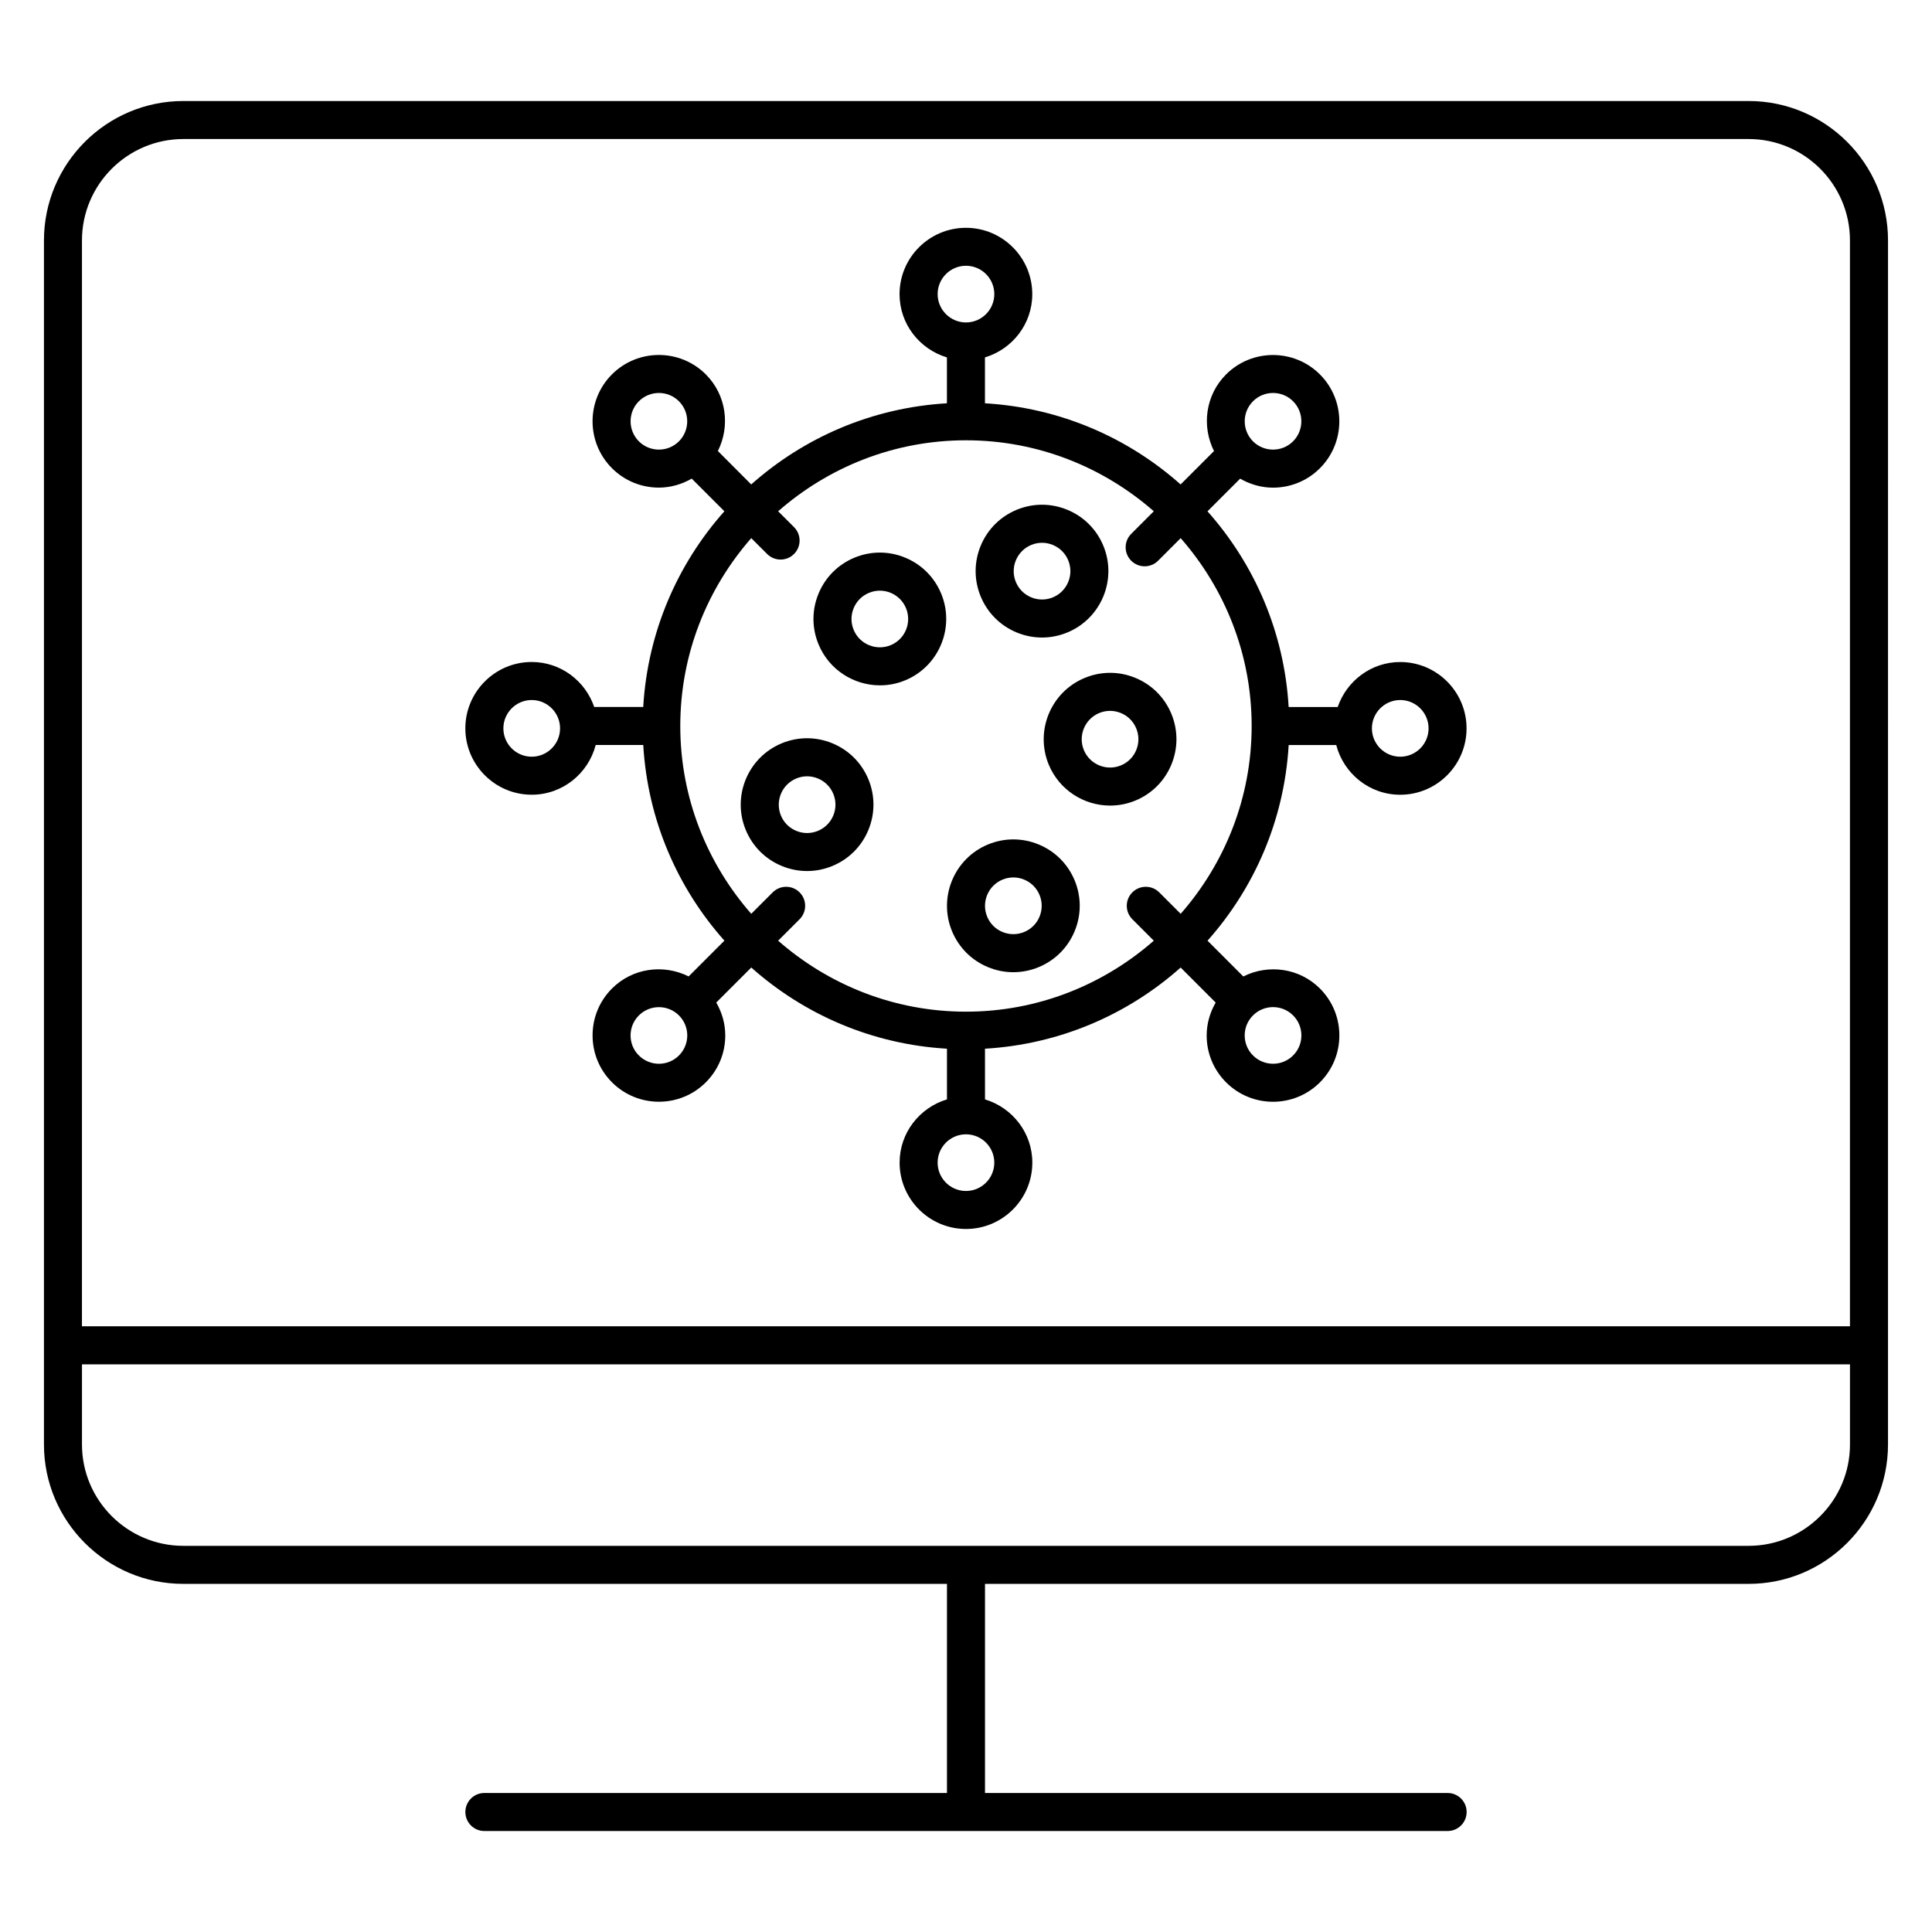
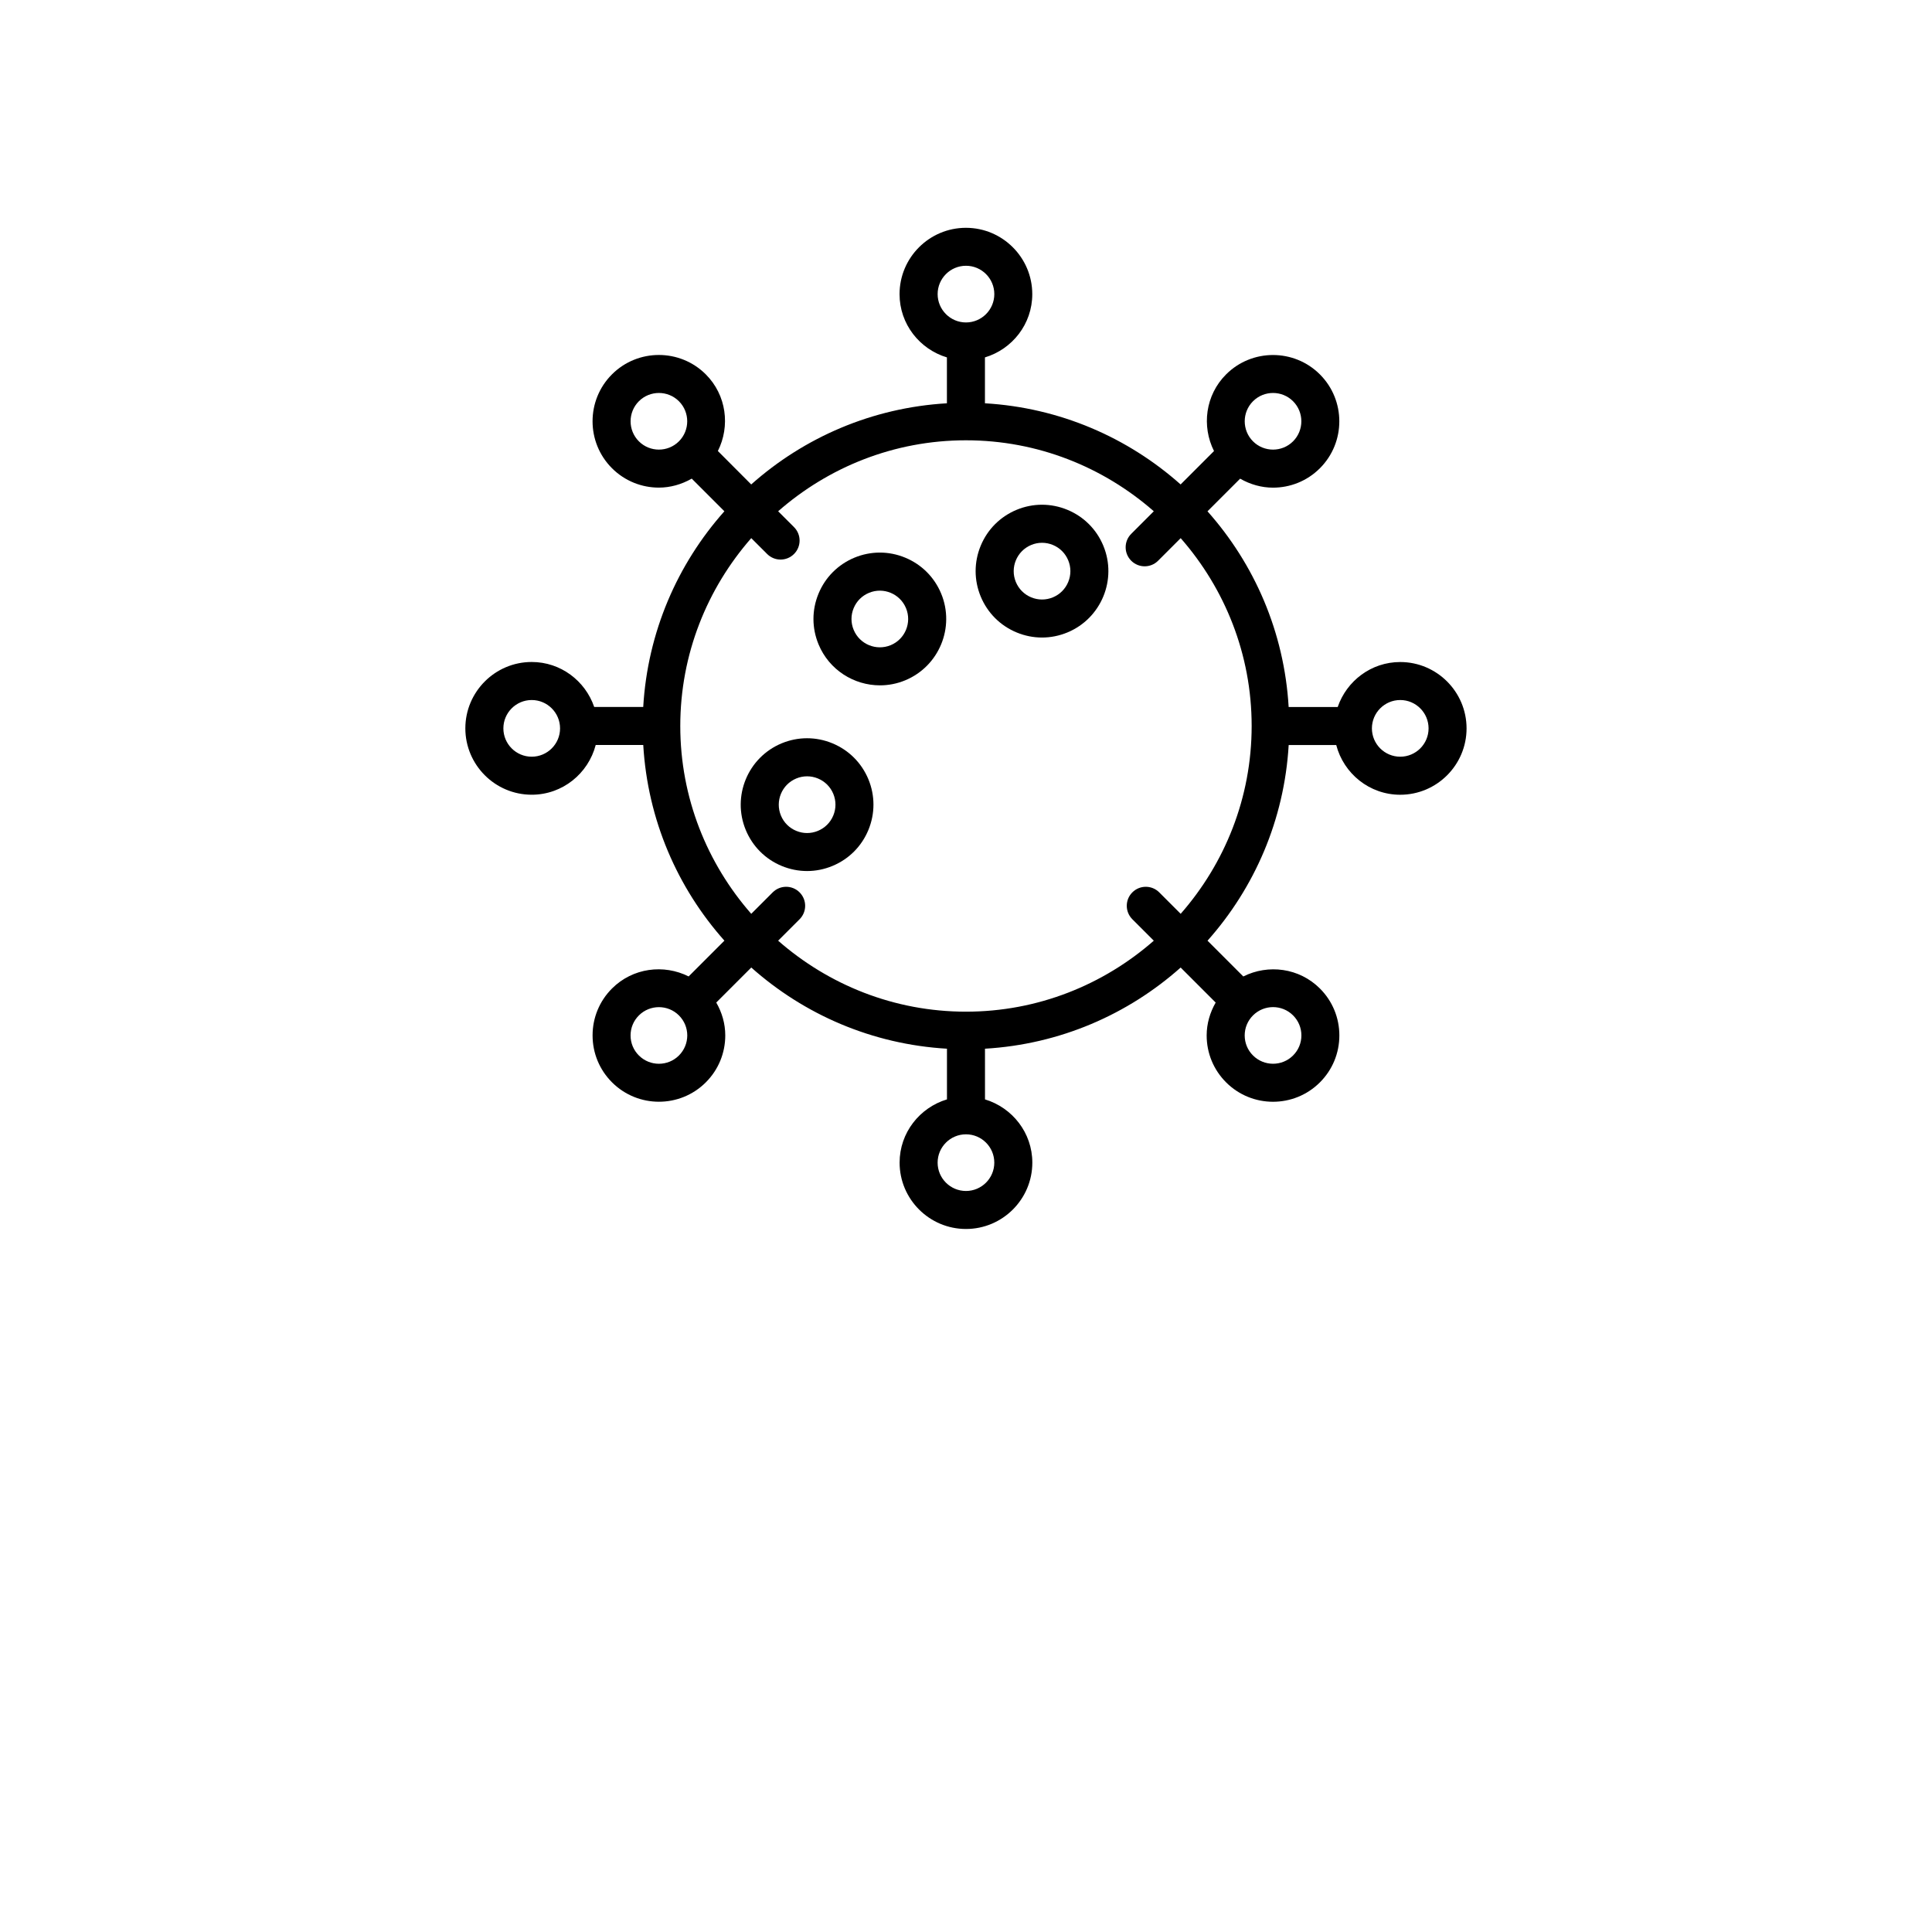
<svg xmlns="http://www.w3.org/2000/svg" fill="#000000" width="800px" height="800px" version="1.1" viewBox="144 144 512 512">
  <g>
-     <path d="m607.4 170.77h-414.81c-20.367 0-36.941 16.574-36.941 36.949v319.08c0 20.375 16.574 36.945 36.945 36.945h202.36v55.418h-122.59c-2.781 0-5.039 2.258-5.039 5.039s2.258 5.039 5.039 5.039h255.27c2.781 0 5.039-2.258 5.039-5.039s-2.258-5.039-5.039-5.039h-122.6v-55.418h202.36c20.375 0 36.945-16.574 36.945-36.945l0.004-319.08c0-20.375-16.57-36.949-36.945-36.949zm-414.81 10.074h414.8c14.816 0 26.867 12.055 26.867 26.867v287.77h-468.54l0.004-287.76c0.004-14.816 12.062-26.875 26.871-26.875zm414.81 372.82h-414.81c-14.812 0-26.867-12.055-26.867-26.867v-21.234h468.54v21.234c0 14.816-12.051 26.867-26.867 26.867z" />
    <path d="m284.91 354.61c8.168 0 14.988-5.621 16.957-13.18h12.602c1.164 19.855 9.07 37.883 21.508 51.855l-9.48 9.48c-6.59-3.305-14.812-2.293-20.309 3.195-3.32 3.32-5.148 7.738-5.148 12.434s1.828 9.113 5.148 12.434c3.43 3.43 7.93 5.144 12.434 5.144s9.008-1.715 12.434-5.144c3.32-3.32 5.148-7.738 5.148-12.434 0-3.117-0.871-6.074-2.387-8.711l9.281-9.281c13.977 12.445 32.004 20.352 51.859 21.516v13.43c-7.234 2.18-12.551 8.828-12.551 16.762 0 9.691 7.891 17.582 17.59 17.582 9.691 0 17.582-7.891 17.582-17.582 0-7.93-5.316-14.574-12.543-16.762l-0.004-13.43c19.852-1.164 37.875-9.07 51.855-21.508l9.281 9.281c-1.512 2.629-2.387 5.594-2.387 8.711 0 4.699 1.828 9.113 5.148 12.434 3.43 3.43 7.93 5.144 12.434 5.144 4.504 0 9.008-1.715 12.434-5.144 3.32-3.32 5.148-7.738 5.148-12.434 0-4.695-1.828-9.113-5.148-12.434-5.496-5.488-13.719-6.504-20.309-3.195l-9.48-9.48c12.438-13.98 20.344-32.008 21.508-51.855h12.602c1.969 7.559 8.793 13.18 16.957 13.18 9.691 0 17.582-7.891 17.582-17.582 0-9.699-7.891-17.59-17.582-17.59-7.699 0-14.188 5.008-16.566 11.914h-13c-1.164-19.852-9.07-37.875-21.508-51.855l8.652-8.652c2.695 1.543 5.688 2.383 8.707 2.383 4.504 0 9.008-1.715 12.434-5.144 6.856-6.856 6.856-18.012 0-24.867-6.848-6.852-18.012-6.856-24.867 0-5.492 5.492-6.508 13.719-3.199 20.309l-8.848 8.852c-13.98-12.438-32.008-20.344-51.855-21.508v-12.16c7.231-2.18 12.543-8.828 12.543-16.762 0-9.691-7.891-17.582-17.582-17.582-9.699 0-17.59 7.891-17.59 17.582 0 7.934 5.316 14.582 12.551 16.762v12.16c-19.855 1.164-37.883 9.07-51.863 21.508l-8.836-8.863c3.309-6.59 2.297-14.816-3.199-20.309-6.852-6.852-18.012-6.856-24.867 0-6.856 6.856-6.856 18.012 0 24.867 3.426 3.43 7.93 5.144 12.434 5.144 3.019 0 6.012-0.84 8.707-2.383l8.652 8.652c-12.438 13.98-20.344 32.008-21.508 51.855h-12.992c-2.371-6.906-8.863-11.914-16.566-11.914-9.691 0-17.582 7.891-17.582 17.59 0.004 9.695 7.891 17.586 17.586 17.586zm39.02 69.102c-2.934 2.934-7.691 2.926-10.621 0-1.422-1.414-2.203-3.301-2.203-5.305s0.781-3.891 2.203-5.309c2.926-2.922 7.688-2.926 10.621 0 1.414 1.422 2.203 3.305 2.203 5.309-0.008 2-0.789 3.883-2.203 5.305zm83.57 28.402c0 4.141-3.367 7.508-7.508 7.508s-7.512-3.367-7.512-7.508 3.371-7.508 7.512-7.508c4.144 0 7.508 3.363 7.508 7.508zm73.871-41.219c1.926 0 3.848 0.734 5.309 2.195 1.422 1.422 2.203 3.305 2.203 5.309 0 2.004-0.781 3.891-2.203 5.309-2.926 2.934-7.691 2.926-10.621 0-1.422-1.414-2.203-3.301-2.203-5.305 0-2.004 0.781-3.891 2.203-5.309 1.469-1.465 3.391-2.199 5.312-2.199zm33.707-81.379c4.141 0 7.508 3.371 7.508 7.512 0 4.141-3.367 7.508-7.508 7.508s-7.508-3.367-7.508-7.508c0.004-4.141 3.367-7.512 7.508-7.512zm-39.02-79.18c1.465-1.465 3.387-2.195 5.309-2.195 1.918 0 3.844 0.73 5.309 2.195 2.926 2.926 2.926 7.691 0 10.621-2.926 2.926-7.691 2.926-10.621 0-2.922-2.93-2.922-7.695 0.004-10.621zm-83.574-28.395c0-4.141 3.371-7.508 7.512-7.508s7.508 3.367 7.508 7.508-3.367 7.512-7.508 7.512c-4.144 0-7.512-3.375-7.512-7.512zm-79.176 39.016c-2.926-2.926-2.926-7.691 0-10.621 1.465-1.465 3.387-2.195 5.309-2.195 1.918 0 3.844 0.73 5.309 2.195 2.926 2.926 2.926 7.691 0 10.621-2.93 2.926-7.695 2.926-10.617 0zm29.785 25.656 4.207 4.203c0.984 0.984 2.273 1.477 3.562 1.477 1.289 0 2.578-0.492 3.562-1.477 1.969-1.969 1.969-5.152 0-7.125l-4.207-4.199c13.324-11.672 30.711-18.809 49.777-18.809 19.062 0 36.449 7.133 49.777 18.809l-5.984 5.984c-1.969 1.969-1.969 5.152 0 7.125 0.984 0.984 2.273 1.477 3.562 1.477 1.289 0 2.578-0.492 3.562-1.477l5.984-5.984c11.668 13.324 18.809 30.711 18.809 49.777 0 19.062-7.133 36.449-18.809 49.777l-5.684-5.684c-1.969-1.969-5.152-1.969-7.125 0-1.969 1.969-1.969 5.152 0 7.125l5.684 5.684c-13.324 11.672-30.711 18.809-49.777 18.809-19.062 0-36.449-7.141-49.777-18.809l5.684-5.684c1.969-1.969 1.969-5.152 0-7.125-1.969-1.969-5.152-1.969-7.125 0l-5.684 5.684c-11.672-13.324-18.809-30.711-18.809-49.777 0.004-19.066 7.141-36.453 18.809-49.781zm-58.184 42.902c4.141 0 7.512 3.371 7.512 7.512 0 4.141-3.371 7.508-7.512 7.508-4.141 0-7.508-3.367-7.508-7.508 0-4.141 3.367-7.512 7.508-7.512z" />
-     <path d="m421.93 346.64c2.805 6.762 9.367 10.848 16.27 10.848 2.242 0 4.519-0.43 6.715-1.34 4.336-1.805 7.719-5.184 9.512-9.527 1.793-4.336 1.793-9.117-0.004-13.457-1.797-4.336-5.18-7.719-9.523-9.512-4.336-1.797-9.125-1.793-13.461 0.012-8.957 3.715-13.219 14.023-9.508 22.977zm13.367-13.676c1.855-0.77 3.894-0.77 5.75-0.004 1.855 0.766 3.293 2.207 4.066 4.062 0.77 1.855 0.77 3.894 0.004 5.75-0.766 1.855-2.207 3.301-4.062 4.066-3.836 1.582-8.227-0.238-9.82-4.055-1.582-3.828 0.238-8.23 4.062-9.82z" />
-     <path d="m360.93 314.78c2.805 6.758 9.367 10.844 16.27 10.844 2.242 0 4.519-0.43 6.715-1.344 8.953-3.719 13.215-14.027 9.5-22.984-1.805-4.336-5.184-7.719-9.527-9.512-4.336-1.797-9.125-1.789-13.457 0.004-4.336 1.805-7.719 5.184-9.512 9.527-1.797 4.348-1.793 9.129 0.012 13.465zm9.297-9.605c0.766-1.855 2.207-3.301 4.062-4.066 3.824-1.598 8.223 0.23 9.812 4.055 1.586 3.824-0.23 8.227-4.055 9.812-3.836 1.582-8.23-0.238-9.812-4.055-0.773-1.852-0.773-3.891-0.008-5.746z" />
+     <path d="m360.93 314.78c2.805 6.758 9.367 10.844 16.27 10.844 2.242 0 4.519-0.43 6.715-1.344 8.953-3.719 13.215-14.027 9.5-22.984-1.805-4.336-5.184-7.719-9.527-9.512-4.336-1.797-9.125-1.789-13.457 0.004-4.336 1.805-7.719 5.184-9.512 9.527-1.797 4.348-1.793 9.129 0.012 13.465zm9.297-9.605c0.766-1.855 2.207-3.301 4.062-4.066 3.824-1.598 8.223 0.23 9.812 4.055 1.586 3.824-0.23 8.227-4.055 9.812-3.836 1.582-8.23-0.238-9.812-4.055-0.773-1.852-0.773-3.891-0.008-5.746" />
    <path d="m413.43 311.61c2.168 0.898 4.445 1.344 6.715 1.344 2.289 0 4.57-0.453 6.742-1.355 8.957-3.719 13.219-14.031 9.5-22.984-1.797-4.336-5.18-7.715-9.523-9.512s-9.125-1.789-13.457 0.004c-4.336 1.805-7.719 5.184-9.512 9.527-1.793 4.336-1.793 9.117 0.004 13.457 1.809 4.344 5.188 7.727 9.531 9.52zm3.844-23.188c0.926-0.387 1.898-0.578 2.875-0.578 0.973 0 1.945 0.191 2.871 0.574 1.855 0.766 3.293 2.207 4.066 4.062 0.77 1.855 0.77 3.894 0.004 5.75-0.766 1.855-2.207 3.301-4.062 4.07-1.855 0.766-3.894 0.77-5.75 0-1.855-0.766-3.293-2.207-4.066-4.062-1.586-3.828 0.238-8.227 4.062-9.816z" />
    <path d="m351.17 373.49c2.168 0.898 4.445 1.344 6.715 1.344 2.281 0 4.57-0.453 6.734-1.355 4.336-1.797 7.719-5.18 9.512-9.523 1.793-4.344 1.793-9.125-0.004-13.457-1.805-4.336-5.184-7.719-9.527-9.512-4.336-1.797-9.125-1.789-13.457 0.004-8.953 3.715-13.219 14.027-9.5 22.984 1.809 4.348 5.188 7.723 9.527 9.516zm3.84-23.18c1.855-0.77 3.894-0.77 5.75-0.004 1.855 0.766 3.301 2.207 4.07 4.062 0.766 1.855 0.77 3.891 0 5.75-0.766 1.855-2.207 3.293-4.062 4.066-1.855 0.77-3.894 0.777-5.75 0.004-1.855-0.766-3.301-2.207-4.066-4.062-1.582-3.832 0.238-8.234 4.059-9.816z" />
-     <path d="m396.3 390.79c1.805 4.336 5.184 7.719 9.527 9.512 2.168 0.898 4.445 1.344 6.715 1.344 2.281 0 4.57-0.453 6.742-1.355 4.336-1.805 7.719-5.184 9.512-9.527 1.793-4.336 1.793-9.117-0.004-13.457-1.805-4.336-5.184-7.719-9.527-9.512-4.336-1.797-9.125-1.789-13.457 0.004-8.957 3.719-13.223 14.031-9.508 22.992zm13.367-13.68c1.855-0.77 3.894-0.777 5.75-0.004 1.855 0.766 3.301 2.207 4.066 4.062 0.77 1.855 0.77 3.894 0.004 5.75-0.766 1.855-2.207 3.301-4.062 4.066-1.855 0.77-3.894 0.77-5.75 0.004s-3.301-2.207-4.066-4.062c-1.586-3.828 0.234-8.23 4.059-9.816z" />
  </g>
</svg>